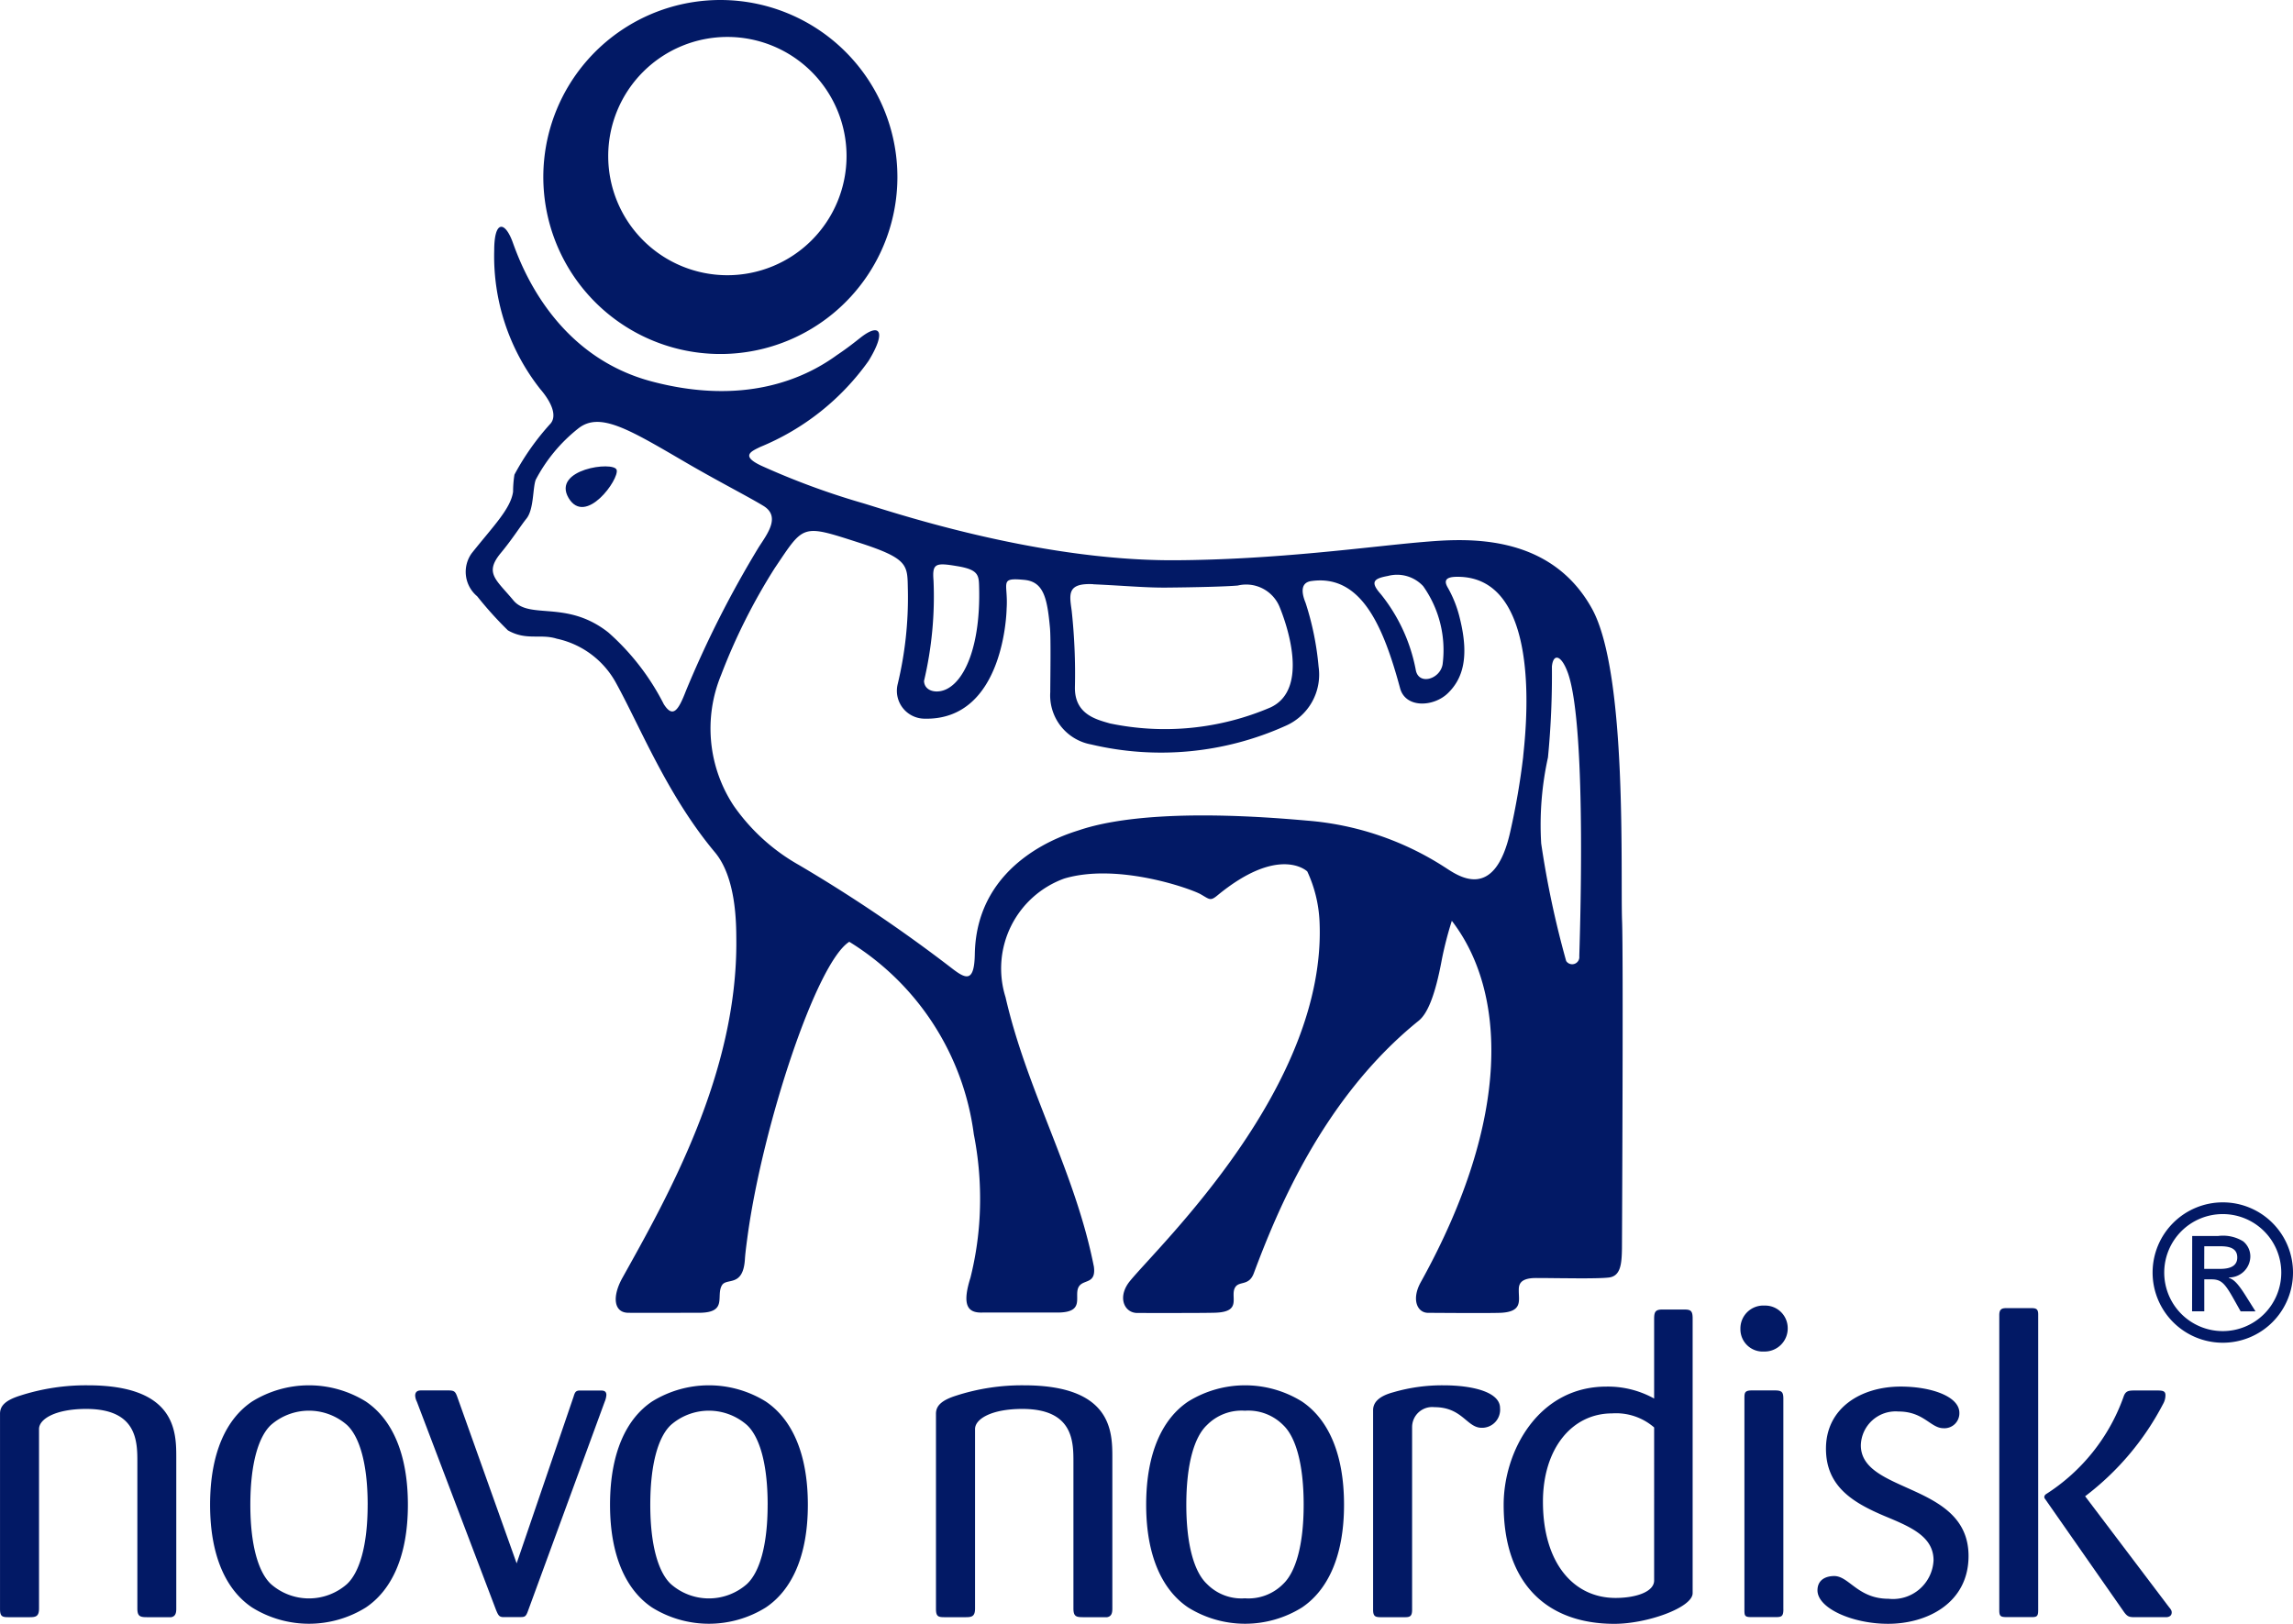
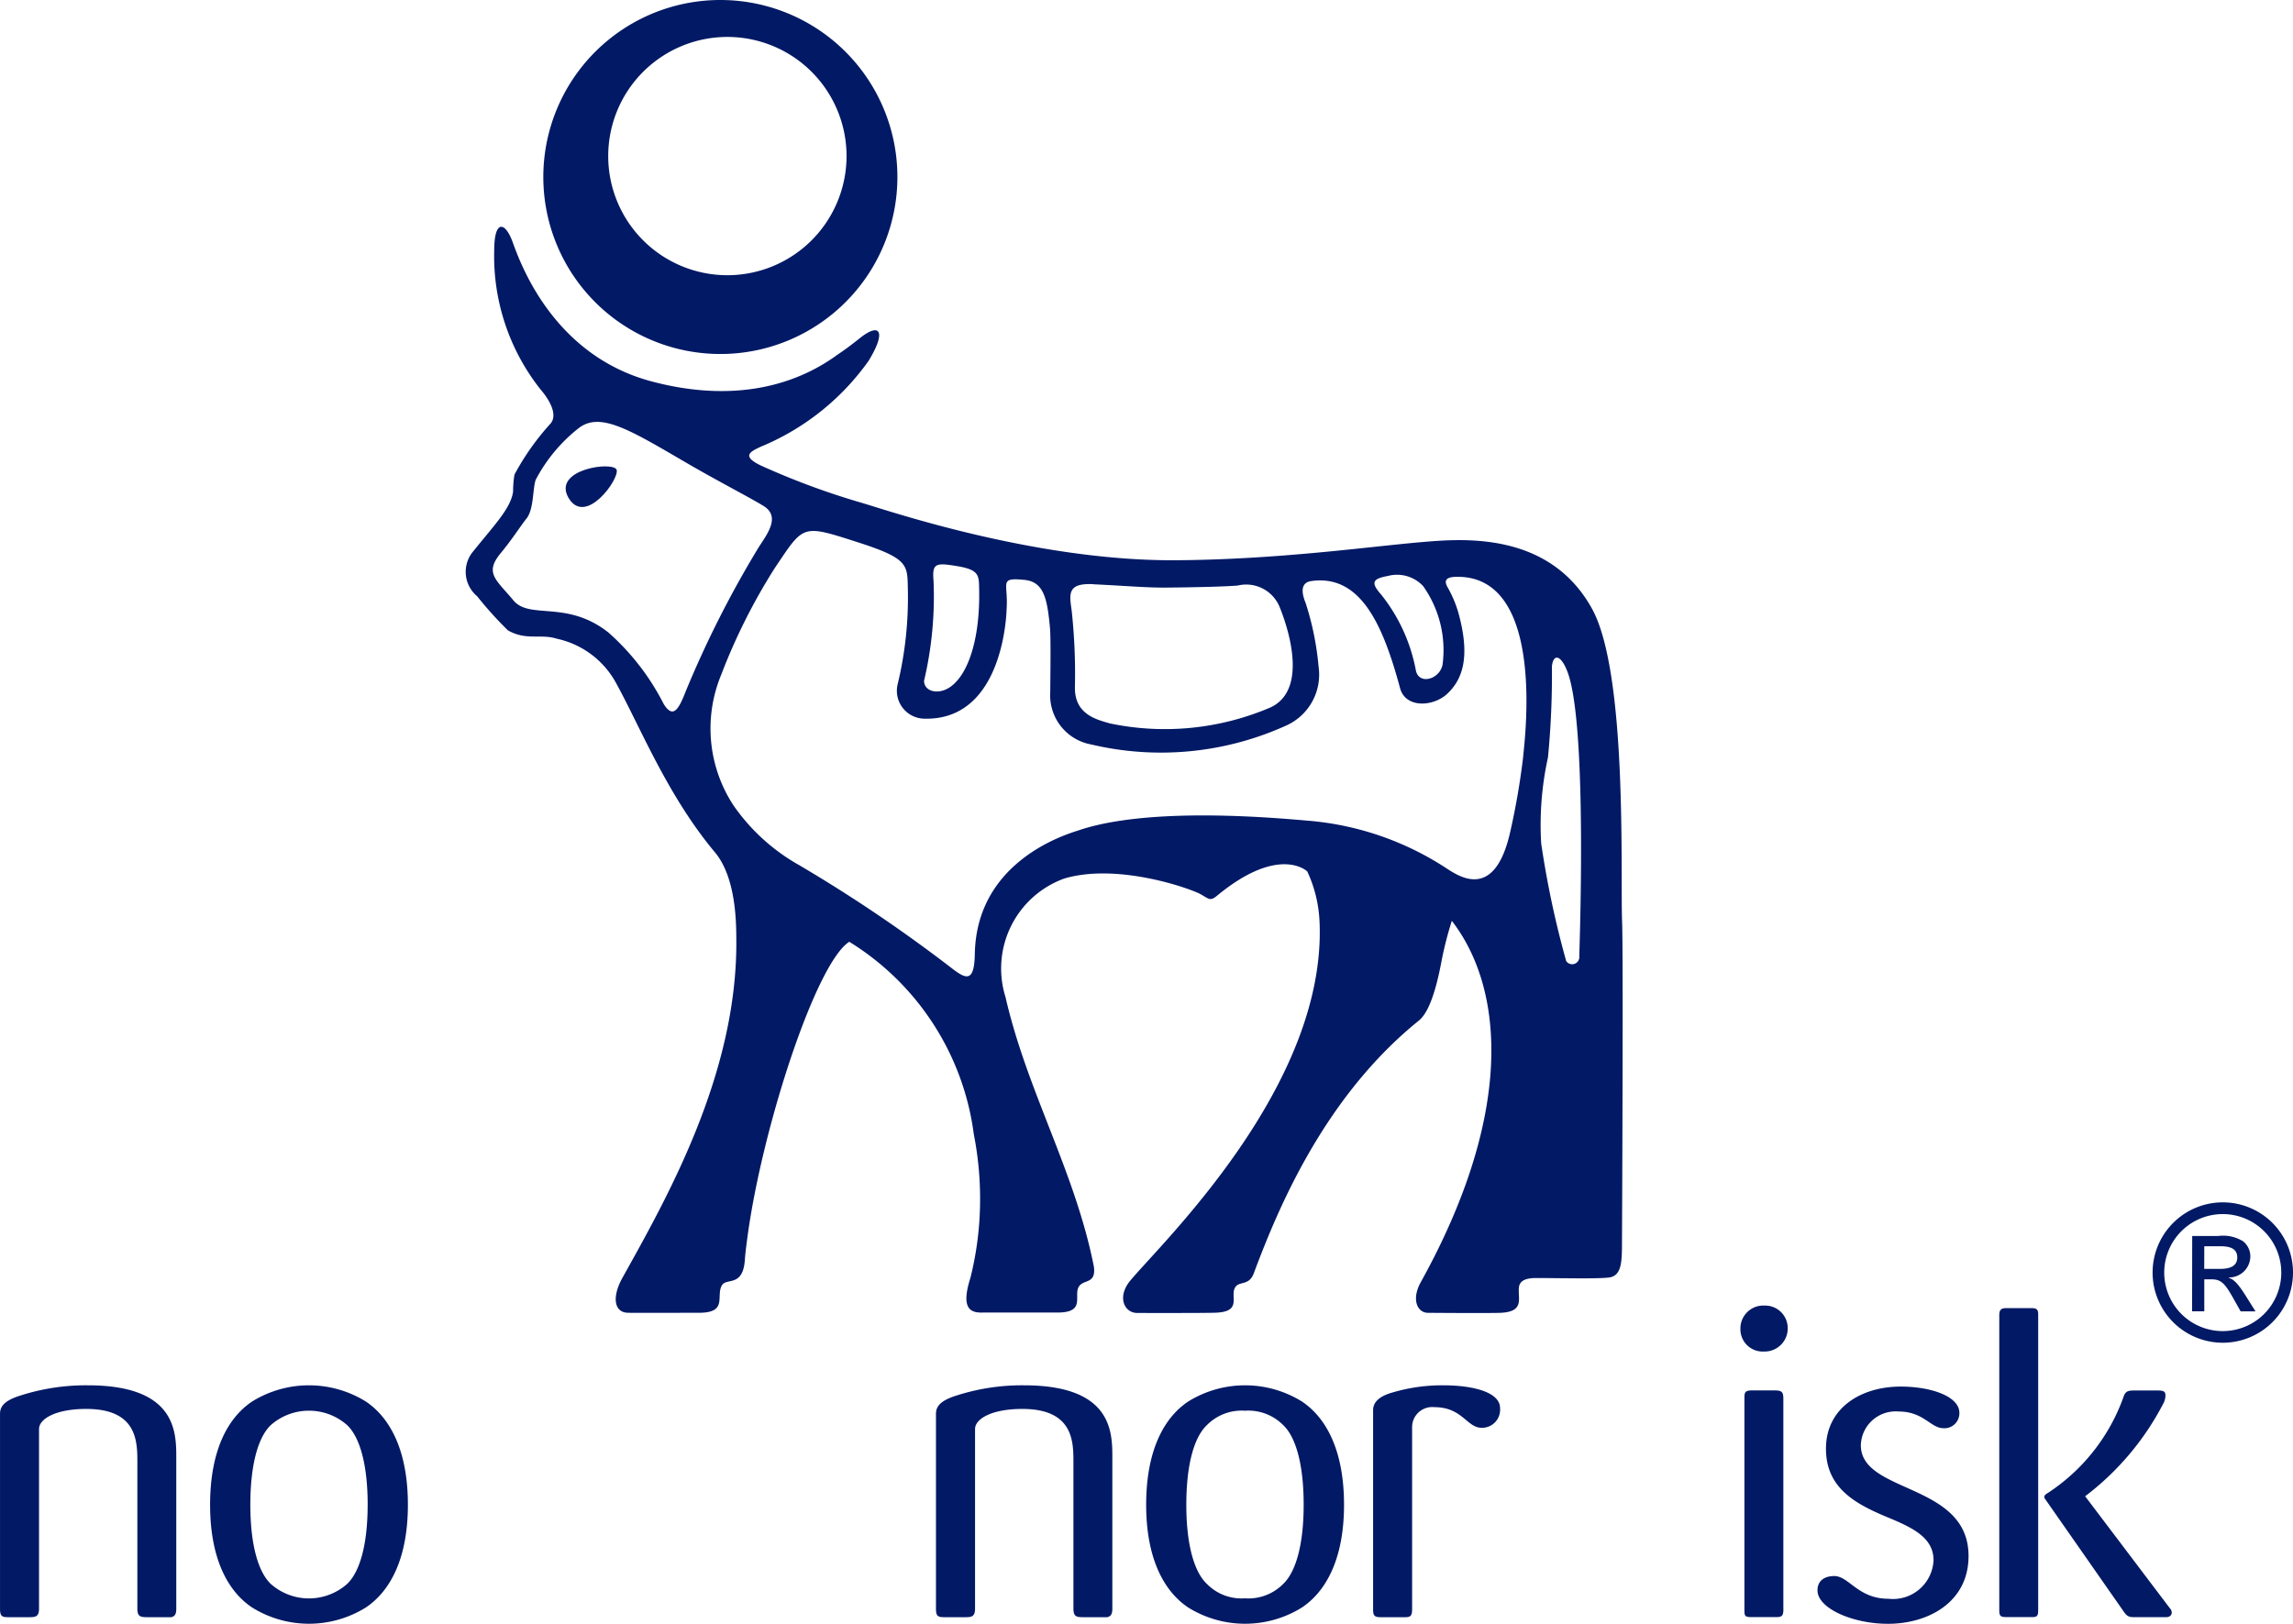
<svg xmlns="http://www.w3.org/2000/svg" width="96" height="68" viewBox="0 0 96 68">
  <g transform="translate(-279.351 -488.569)">
    <g transform="translate(279.351 543.241)">
      <g transform="translate(39.185 3.339)">
        <path d="M408.9,680.956V674.63c0-1.077-.017-3.019-3.7-3.019a8.967,8.967,0,0,0-2.859.439c-.622.2-.825.438-.825.751v8.172c0,.313.09.348.35.348h.9c.254,0,.386-.035.386-.366v-7.513c0-.424.692-.842,1.978-.842,2.141,0,2.141,1.373,2.141,2.235v6.12c0,.331.111.366.4.366h1.009C408.88,681.286,408.9,681.119,408.9,680.956Z" transform="translate(-401.515 -671.611)" fill="#021965" />
      </g>
      <path d="M437.236,676.614c0-2.2-.7-3.61-1.76-4.323a4.516,4.516,0,0,0-4.766,0c-1.062.713-1.758,2.125-1.758,4.323,0,2.18.7,3.59,1.758,4.3a4.507,4.507,0,0,0,4.766,0C436.537,680.2,437.236,678.795,437.236,676.614Zm-1.69,0c0,1.724-.348,2.836-.859,3.317a2.047,2.047,0,0,1-1.6.6,2.026,2.026,0,0,1-1.589-.6c-.517-.481-.865-1.594-.865-3.317,0-1.744.348-2.856.865-3.339a2.037,2.037,0,0,1,1.589-.6,2.058,2.058,0,0,1,1.6.6C435.2,673.758,435.546,674.87,435.546,676.614Z" transform="translate(-380.966 -668.272)" fill="#021965" />
      <g transform="translate(57.487 3.339)">
        <path d="M463.888,672.563c0-.661-1.118-.952-2.381-.952a7.3,7.3,0,0,0-2.088.291c-.625.168-.846.439-.846.751v8.358c0,.3.112.311.368.311h.933c.22,0,.332-.015.332-.311v-7.658a.841.841,0,0,1,.933-.827c1.175,0,1.355.864,1.98.864A.757.757,0,0,0,463.888,672.563Z" transform="translate(-458.573 -671.611)" fill="#021965" />
      </g>
-       <path d="M483.522,673.591V662.084c0-.331-.091-.371-.366-.371h-.9c-.307,0-.346.113-.346.407v3.321a3.986,3.986,0,0,0-2-.5c-2.84,0-4.3,2.693-4.3,4.948,0,3.339,1.848,4.986,4.637,4.986C481.613,674.876,483.522,674.195,483.522,673.591Zm-1.612-.531c0,.478-.771.731-1.615.731-1.775,0-3.04-1.483-3.04-4.028,0-2.22,1.209-3.7,2.895-3.7a2.432,2.432,0,0,1,1.76.588Z" transform="translate(-412.657 -661.548)" fill="#021965" />
      <path d="M508.487,662.118a.944.944,0,0,0-.968-.919.959.959,0,0,0-1.012.974.933.933,0,0,0,.988.95A.966.966,0,0,0,508.487,662.118Zm-.182,11.8V665.1c0-.293-.074-.348-.366-.348h-.952c-.312,0-.312.107-.312.348v8.816c0,.256,0,.328.274.328h.99C508.216,674.248,508.306,674.233,508.306,673.92Z" transform="translate(-433.642 -661.199)" fill="#021965" />
      <path d="M547.523,674.28c0-.089-.054-.146-.129-.24l-3.479-4.6-.019-.02a11.53,11.53,0,0,0,3.265-3.865.739.739,0,0,0,.1-.366c0-.165-.091-.2-.328-.2h-.862c-.327,0-.474-.016-.568.275a8.024,8.024,0,0,1-3.243,4.066.167.167,0,0,0-.072.113.142.142,0,0,0,.037.093l3.262,4.673c.185.273.256.273.547.273h1.246C547.343,674.482,547.523,674.467,547.523,674.28Zm-5.59-.07V661.8c0-.261-.125-.261-.35-.261h-.967c-.2,0-.312.037-.312.295v12.353c0,.256.055.291.312.291h.967C541.842,674.482,541.932,674.482,541.932,674.21Z" transform="translate(-456.601 -661.433)" fill="#021965" />
      <g transform="translate(76.091 3.394)">
        <path d="M522.89,678.875c0-3.081-4.509-2.6-4.509-4.637a1.456,1.456,0,0,1,1.575-1.413c1.066,0,1.341.7,1.888.7a.626.626,0,0,0,.662-.644c0-.693-1.191-1.1-2.455-1.1-1.669,0-3.13.9-3.13,2.6,0,1.576,1.116,2.255,2.453,2.821,1.065.444,2.051.845,2.051,1.854a1.7,1.7,0,0,1-1.884,1.611c-1.285,0-1.654-.952-2.275-.952-.311,0-.7.128-.7.6,0,.752,1.469,1.4,2.952,1.4C521.166,681.717,522.89,680.837,522.89,678.875Z" transform="translate(-516.565 -671.783)" fill="#021965" />
      </g>
      <g transform="translate(0 3.339)">
        <path d="M286.731,680.956V674.63c0-1.077-.018-3.019-3.7-3.019a8.98,8.98,0,0,0-2.859.439c-.622.2-.82.438-.82.751v8.172c0,.313.089.348.346.348h.9c.256,0,.387-.035.387-.366v-7.513c0-.424.695-.842,1.976-.842,2.141,0,2.141,1.373,2.141,2.235v6.12c0,.331.114.366.406.366h1.009C286.713,681.286,286.731,681.119,286.731,680.956Z" transform="translate(-279.351 -671.611)" fill="#021965" />
      </g>
      <path d="M315.064,676.614c0-2.2-.7-3.61-1.759-4.323a4.515,4.515,0,0,0-4.765,0c-1.062.713-1.757,2.125-1.757,4.323,0,2.18.695,3.59,1.757,4.3a4.506,4.506,0,0,0,4.765,0C314.367,680.2,315.064,678.795,315.064,676.614Zm-1.685,0c0,1.724-.349,2.836-.862,3.317a2.408,2.408,0,0,1-3.19,0c-.511-.481-.859-1.594-.859-3.317,0-1.744.348-2.856.859-3.339a2.416,2.416,0,0,1,3.19,0C313.03,673.758,313.38,674.87,313.38,676.614Z" transform="translate(-297.987 -668.272)" fill="#021965" />
-       <path d="M367.258,676.614c0-2.2-.7-3.61-1.76-4.323a4.515,4.515,0,0,0-4.765,0c-1.06.713-1.757,2.125-1.757,4.323,0,2.18.7,3.59,1.757,4.3a4.506,4.506,0,0,0,4.765,0C366.563,680.2,367.258,678.795,367.258,676.614Zm-1.684,0c0,1.724-.348,2.836-.865,3.317a2.407,2.407,0,0,1-3.189,0c-.512-.481-.859-1.594-.859-3.317,0-1.744.347-2.856.859-3.339a2.415,2.415,0,0,1,3.189,0C365.227,673.758,365.575,674.87,365.575,676.614Z" transform="translate(-333.436 -668.272)" fill="#021965" />
      <g transform="translate(17.38 3.558)">
-         <path d="M341.541,672.48c0-.187-.147-.187-.239-.187h-.915c-.13.017-.165.072-.22.258l-2.383,6.979-2.475-6.942c-.091-.258-.127-.3-.4-.3h-1.115c-.076,0-.258,0-.258.221a.688.688,0,0,0,.073.257l3.315,8.723c.092.219.129.276.273.291h.718c.217,0,.257-.015.349-.272l3.205-8.742A.894.894,0,0,0,341.541,672.48Z" transform="translate(-333.534 -672.293)" fill="#021965" />
-       </g>
+         </g>
    </g>
    <g transform="translate(369.475 538.919)">
      <path d="M562.489,649.152h.581c.311,0,.8,0,.8.471s-.524.478-.764.478h-.62Zm-.511,2.726h.511v-1.339h.3c.407,0,.56.158.942.842l.281.5h.622l-.384-.611c-.392-.631-.551-.727-.733-.795v-.015a.891.891,0,0,0,.9-.882.816.816,0,0,0-.3-.631,1.608,1.608,0,0,0-1.042-.225h-1.092Zm1.289-4.563a2.939,2.939,0,1,0,2.936,2.939A2.938,2.938,0,0,0,563.267,647.315Zm-.006.491a2.45,2.45,0,1,1-2.449,2.448A2.449,2.449,0,0,1,563.261,647.806Z" transform="translate(-560.327 -647.315)" fill="#021965" />
    </g>
    <g transform="translate(298.833 498.063)">
      <path d="M388.506,547.261c-.075-1.929.241-10.391-1.265-13.1-1.8-3.241-5.429-2.921-7.1-2.781-2.217.188-6.082.743-10.4.762-5.938.019-12.178-2.155-13.105-2.415a31.635,31.635,0,0,1-4.167-1.543c-.877-.413-.429-.6-.041-.789a10.41,10.41,0,0,0,4.53-3.6c.764-1.244.48-1.635-.372-.946-.179.139-.5.4-.95.7-1.39,1.015-3.923,2.126-7.776,1.1-4.108-1.1-5.479-4.94-5.8-5.824s-.774-.947-.774.346a8.988,8.988,0,0,0,1.925,5.8c.483.561.705,1.115.44,1.44a10.564,10.564,0,0,0-1.518,2.146,4.606,4.606,0,0,0-.057.714c-.1.72-.842,1.456-1.734,2.58a1.332,1.332,0,0,0,.231,1.8,15.46,15.46,0,0,0,1.288,1.428c.774.439,1.359.132,2.044.348a3.712,3.712,0,0,1,2.446,1.791c1.032,1.854,2.161,4.744,4.171,7.149.9,1.068.895,3,.9,3.649.058,5.612-2.893,10.81-4.769,14.176-.445.8-.354,1.458.244,1.463.683.008,1.477,0,2.955,0,1.231,0,.7-.7.968-1.152.192-.323.872.088.959-1.052.013-.194.026-.363.127-1.1.638-4.562,2.86-11.355,4.245-12.232a11.161,11.161,0,0,1,5.214,8.058,14.015,14.015,0,0,1,.223,3.773,13.557,13.557,0,0,1-.363,2.234c-.386,1.22-.073,1.483.513,1.461,0,0,2.74,0,3.128,0,1.24,0,.63-.741.918-1.117.209-.269.7-.088.609-.8-.782-3.976-2.8-7.353-3.7-11.29a4.006,4.006,0,0,1,2.458-4.967c2.247-.67,5.318.432,5.713.658.363.207.4.294.689.057,2.536-2.092,3.712-1.074,3.774-1.011a5.548,5.548,0,0,1,.51,2.048c.347,6.93-6.7,13.591-7.933,15.1-.548.67-.241,1.342.308,1.34.465,0,2.783.006,3.262-.011,1.187-.039.568-.721.856-1.095.179-.228.564-.034.758-.559.939-2.505,2.868-7.317,6.9-10.571.351-.282.683-.99.977-2.593a15.164,15.164,0,0,1,.413-1.593c2.264,2.94,2.539,8.211-1.3,15.132-.4.72-.15,1.284.307,1.284.269,0,2.364.02,3.013,0,.942-.035.783-.5.783-.919,0-.2-.016-.539.719-.539.417,0,.906.008,1.046.008.236,0,1.542.025,2-.028.5-.056.546-.564.555-1.233C388.506,559.95,388.56,548.648,388.506,547.261ZM378.7,532.8a1.491,1.491,0,0,1,1.478.426,4.633,4.633,0,0,1,.813,3.282c-.113.626-1.015.883-1.124.218a7.194,7.194,0,0,0-1.462-3.164C377.946,533.046,378.108,532.909,378.7,532.8Zm-12.334.348c1.5.071,2.234.15,3.149.138,1.115-.01,2.405-.041,2.9-.085a1.512,1.512,0,0,1,1.747.883c.279.675,1.281,3.449-.375,4.221a11.231,11.231,0,0,1-6.723.67c-.569-.165-1.483-.378-1.466-1.518a24.624,24.624,0,0,0-.135-3.2C365.371,533.579,365.251,533.088,366.366,533.144Zm-6.688-.16c-.058-.714.084-.752.986-.6.94.153.912.4.925.952.048,2.27-.541,3.748-1.318,4.174-.434.242-.977.122-.99-.319A15.4,15.4,0,0,0,359.678,532.984Zm-11.287,5.192a10.1,10.1,0,0,0-2.325-3.013c-1.739-1.374-3.292-.526-3.975-1.343-.726-.874-1.221-1.137-.542-1.97.5-.6.847-1.161,1.085-1.453.316-.391.259-1.265.388-1.625a6.7,6.7,0,0,1,1.775-2.146c.894-.72,2.1.01,4.481,1.4,1.315.77,2.646,1.449,3.282,1.837.712.439.184,1.14-.192,1.716a43.66,43.66,0,0,0-3.056,6.029C349,538.42,348.772,538.771,348.39,538.176Zm35.973,2.2a30.192,30.192,0,0,1-.53,3.087c-.669,3.069-2.256,1.842-2.757,1.526a12.41,12.41,0,0,0-5.762-1.948c-5.128-.463-8.014-.116-9.538.4-.456.15-4.3,1.24-4.37,5.19-.021,1.167-.351,1.055-.9.641a62.56,62.56,0,0,0-6.466-4.374,8.287,8.287,0,0,1-2.731-2.484,5.875,5.875,0,0,1-.526-5.468,25,25,0,0,1,2.242-4.472c1.236-1.831,1.111-1.854,3.51-1.08,2.153.692,2.042.955,2.069,2.013a15.484,15.484,0,0,1-.426,3.915,1.167,1.167,0,0,0,1.11,1.45c3.382.09,3.45-4.595,3.45-4.607.073-1.09-.341-1.309.743-1.205.808.078.956.764,1.071,2,.044.455.013,2.224.013,2.7a2.089,2.089,0,0,0,1.714,2.192,12.689,12.689,0,0,0,8.126-.775A2.338,2.338,0,0,0,375.8,536.6a12.1,12.1,0,0,0-.544-2.672c-.208-.507-.173-.865.255-.917,2.065-.279,2.992,1.867,3.7,4.487.225.849,1.4.794,2,.213s.921-1.466.5-3.147a4.886,4.886,0,0,0-.489-1.253c-.15-.25-.189-.476.375-.476C385.353,532.806,384.41,539.778,384.364,540.374Zm2.351,8.349a.3.3,0,0,1-.55.194A39.557,39.557,0,0,1,385.119,544a13.094,13.094,0,0,1,.284-3.6,35.657,35.657,0,0,0,.165-3.805c.052-.559.39-.509.67.268C387.065,539.184,386.714,548.529,386.715,548.723Z" transform="translate(-340.077 -518.175)" fill="#021965" />
      <path d="M353.3,550.792c.714,1.208,2.14-.8,2.014-1.175S352.6,549.586,353.3,550.792Z" transform="translate(-348.98 -539.437)" fill="#021965" />
    </g>
    <g transform="translate(302.102 488.569)">
      <path d="M357.689,488.569a7.412,7.412,0,1,0,7.409,7.41A7.411,7.411,0,0,0,357.689,488.569Zm.293,11.525a4.989,4.989,0,1,1,4.987-4.988A4.992,4.992,0,0,1,357.982,500.094Z" transform="translate(-350.278 -488.569)" fill="#021965" />
    </g>
  </g>
</svg>